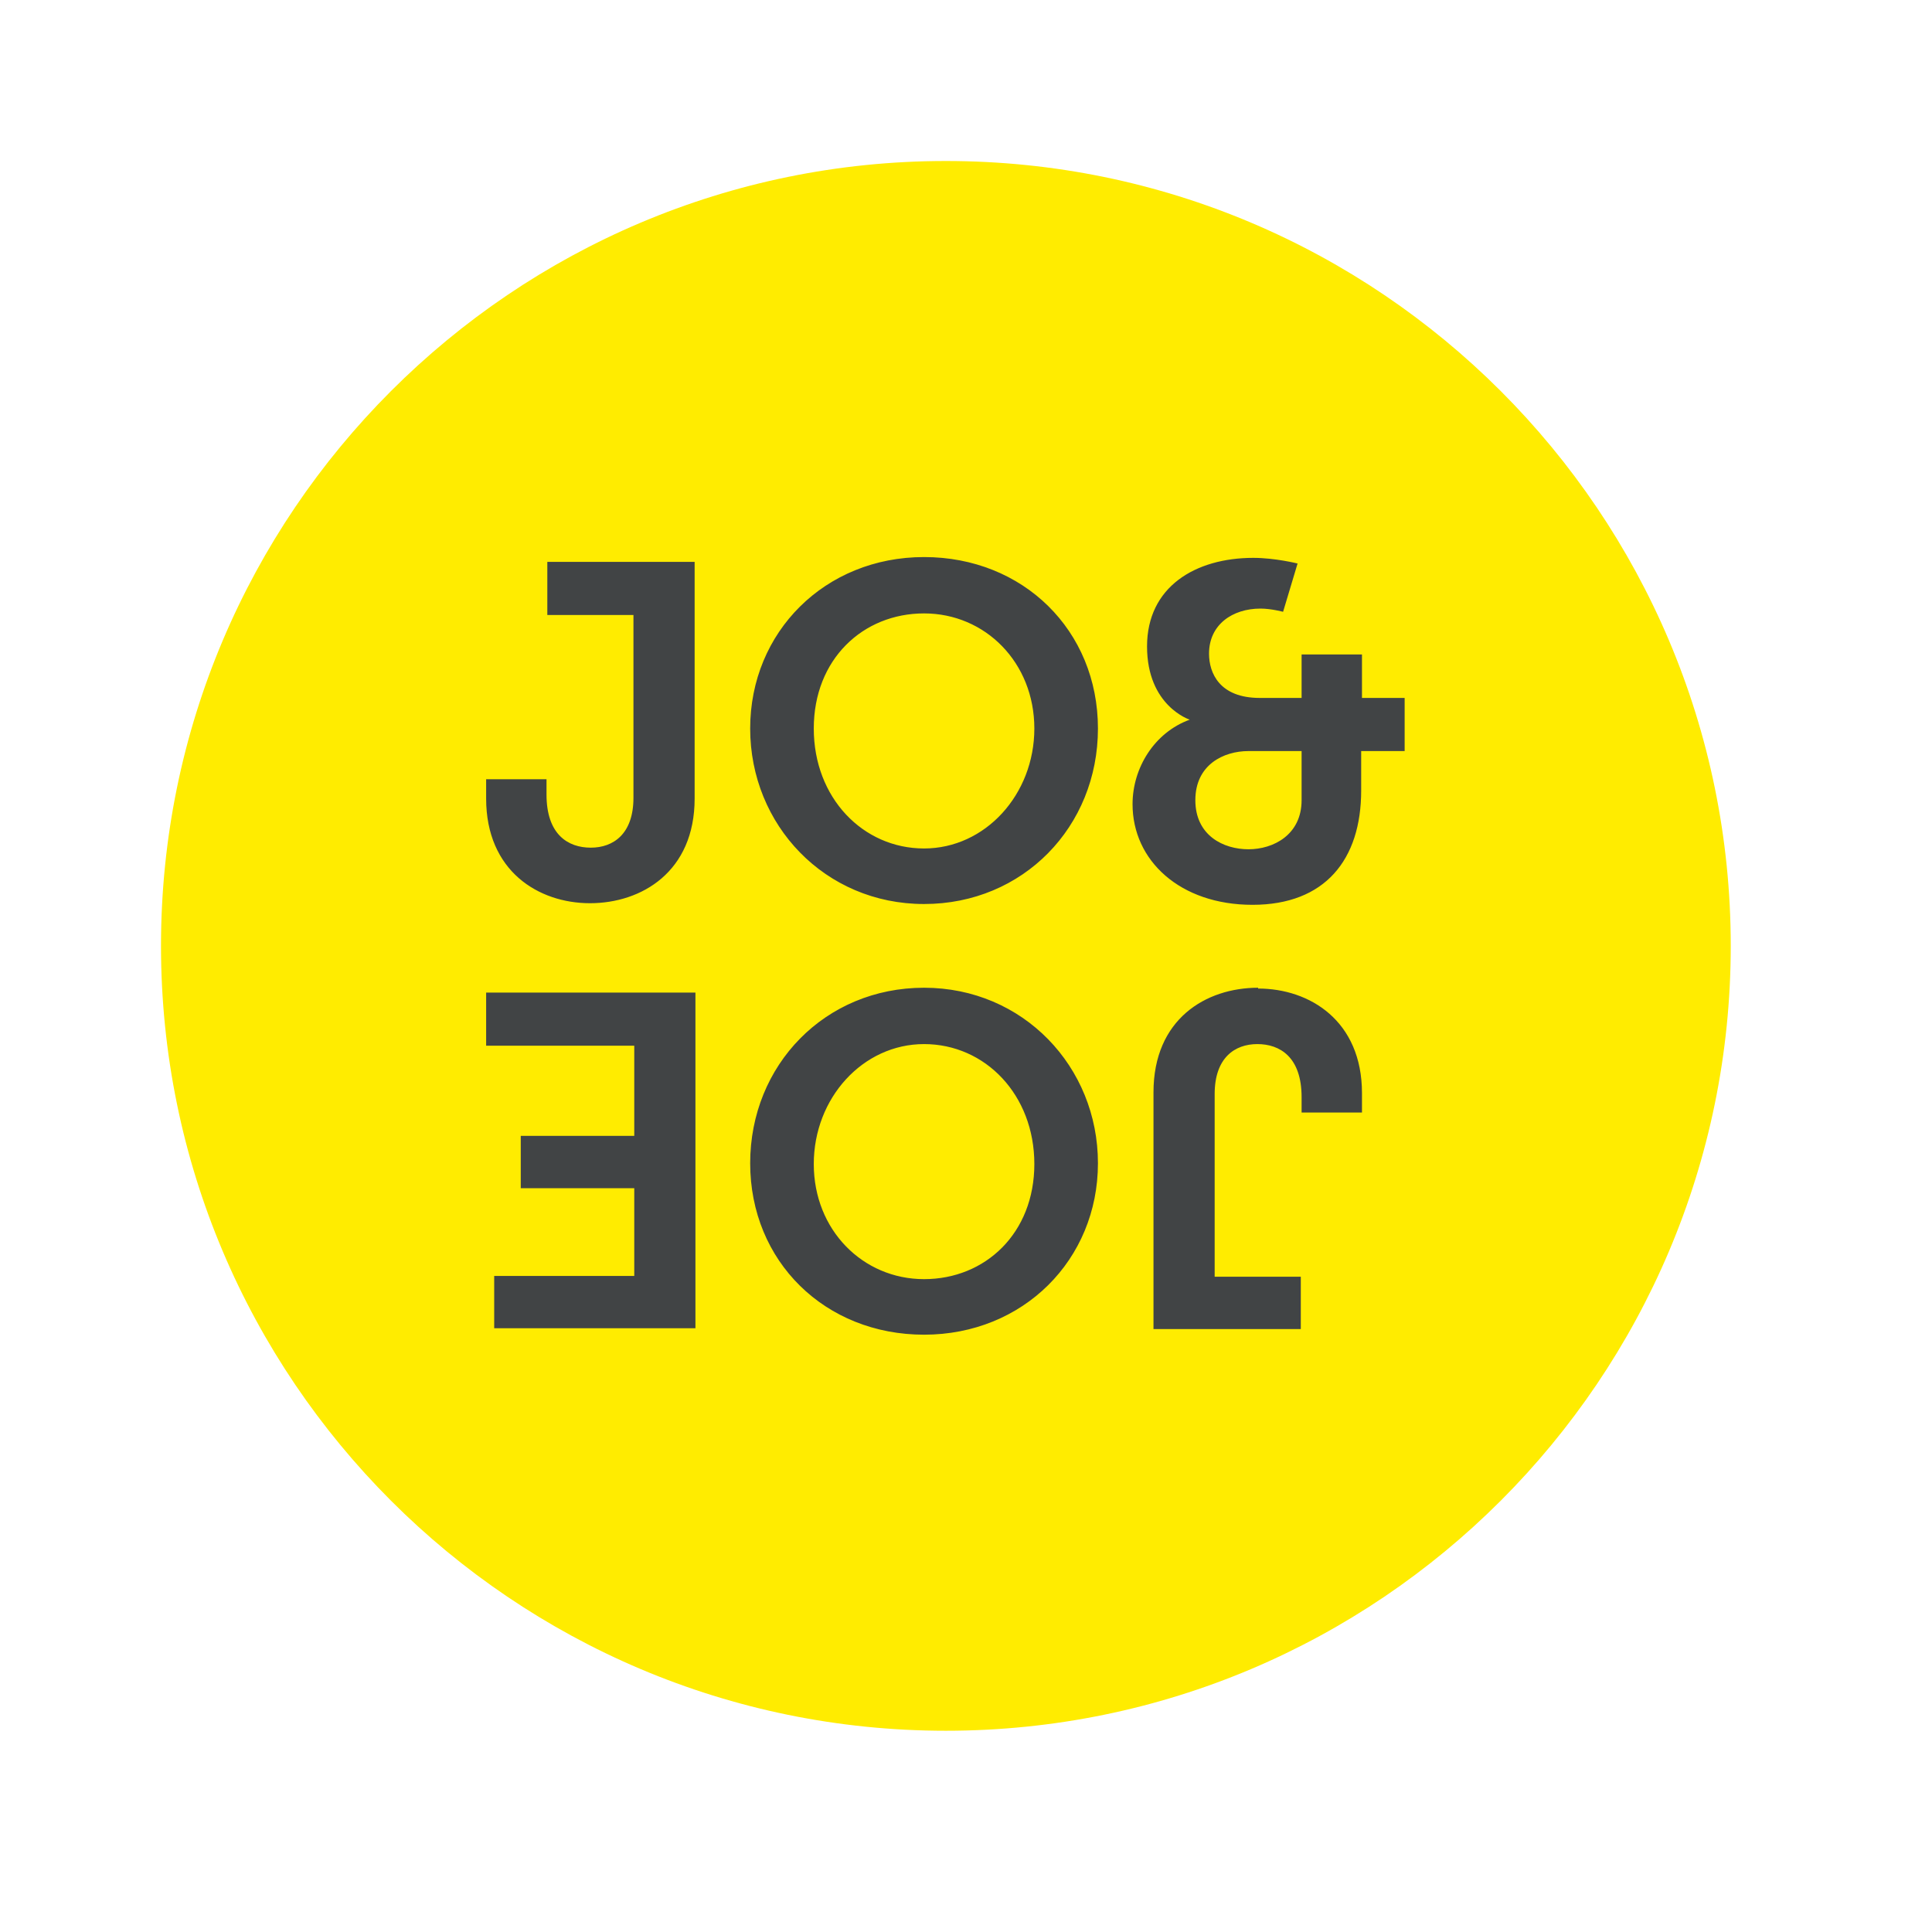
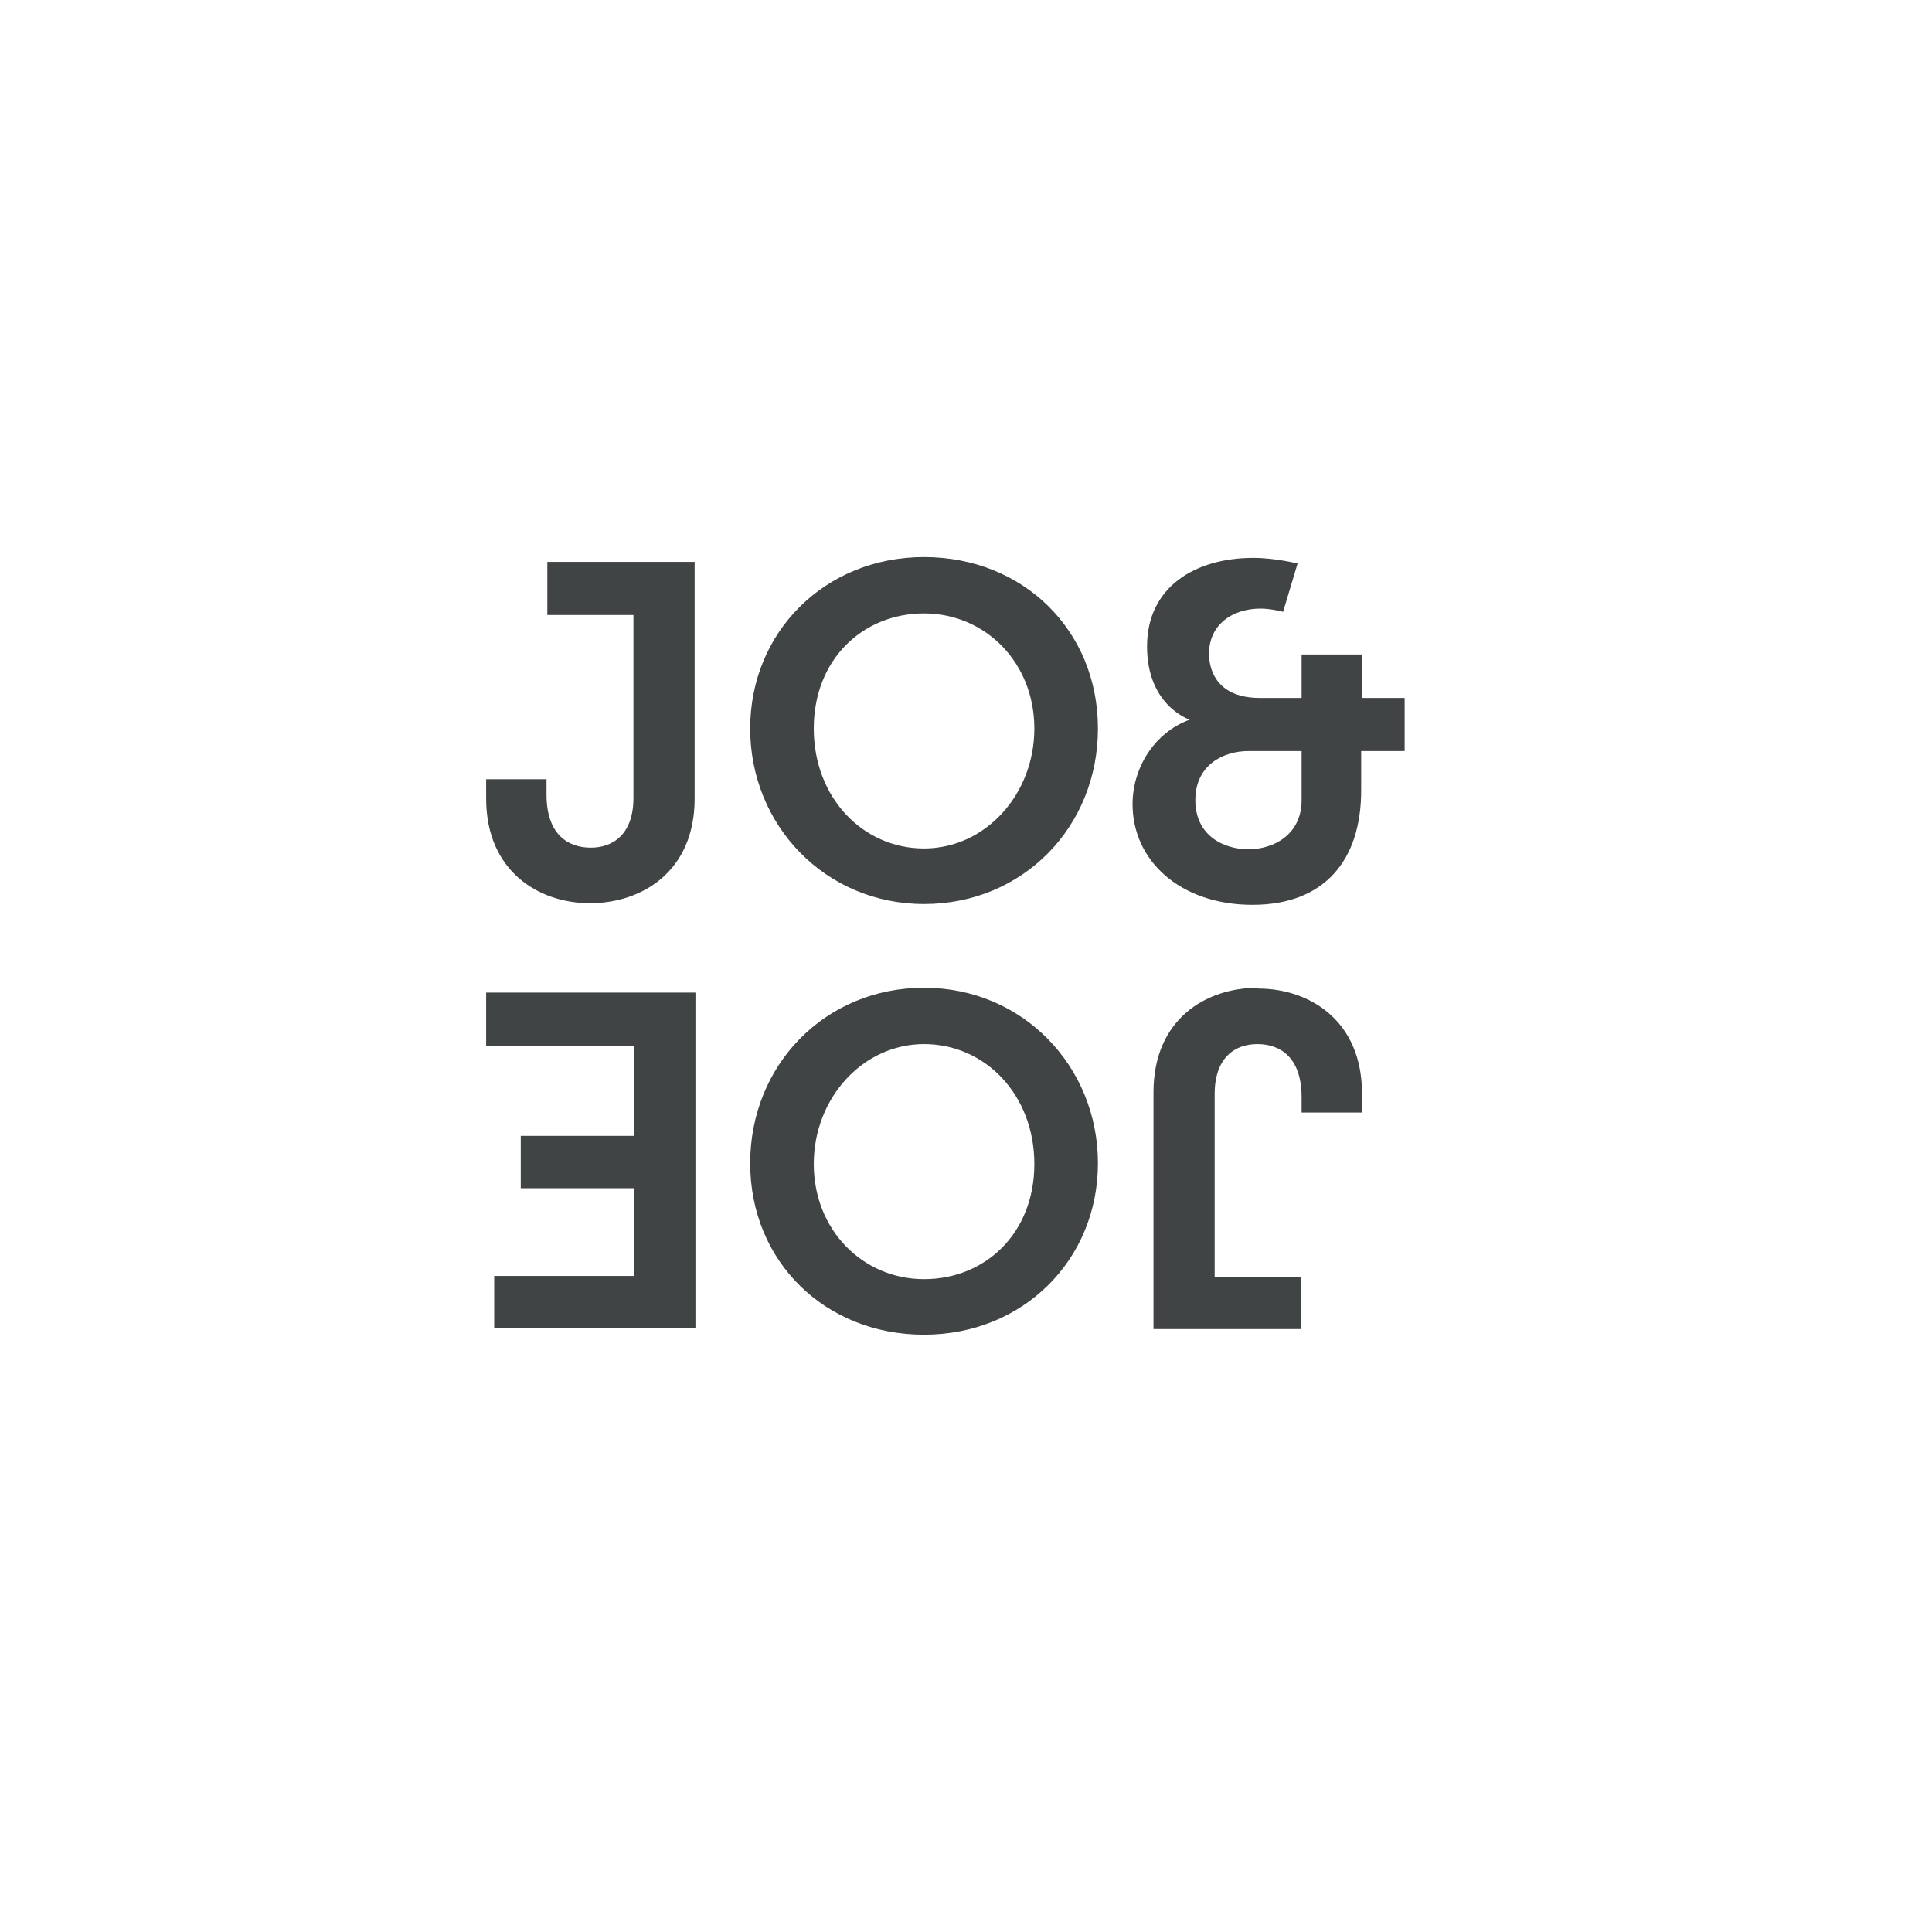
<svg xmlns="http://www.w3.org/2000/svg" width="24" height="24" viewBox="0 0 24 24" fill="none">
-   <path d="M2 11.75C2 6.37 6.37 2 11.75 2C17.13 2 21.5 6.37 21.5 11.75C21.5 17.13 17.13 21.5 11.75 21.5C6.37 21.5 2 17.13 2 11.75Z" fill="#FFEC00" />
  <path d="M6.799 7.64H7.869V9.91C7.869 10.36 7.619 10.53 7.339 10.53C7.059 10.53 6.789 10.37 6.789 9.87V9.68H6.039V9.92C6.039 10.82 6.689 11.22 7.329 11.22C7.969 11.22 8.629 10.83 8.629 9.92V6.98H6.799V7.63V7.64ZM15.629 12.27C14.979 12.27 14.329 12.66 14.329 13.57V16.51H16.159V15.86H15.089V13.59C15.089 13.14 15.339 12.97 15.619 12.97C15.899 12.97 16.169 13.13 16.169 13.63V13.82H16.919V13.58C16.919 12.68 16.269 12.28 15.629 12.28V12.27ZM6.039 12.99H7.879V14.11H6.469V14.76H7.879V15.85H6.139V16.5H8.639V12.33H6.039V12.98V12.99ZM11.479 12.27C10.249 12.27 9.319 13.23 9.319 14.45C9.319 15.67 10.249 16.58 11.479 16.58C12.709 16.58 13.639 15.65 13.639 14.45C13.639 13.25 12.709 12.27 11.479 12.27ZM11.479 15.89C10.719 15.89 10.109 15.28 10.109 14.46C10.109 13.64 10.719 12.97 11.479 12.97C12.239 12.97 12.849 13.6 12.849 14.46C12.849 15.32 12.239 15.89 11.479 15.89ZM11.479 6.92C10.249 6.92 9.319 7.85 9.319 9.05C9.319 10.25 10.249 11.23 11.479 11.23C12.709 11.23 13.639 10.27 13.639 9.05C13.639 7.83 12.709 6.92 11.479 6.92ZM11.479 10.54C10.719 10.54 10.109 9.91 10.109 9.05C10.109 8.19 10.719 7.62 11.479 7.62C12.239 7.62 12.849 8.23 12.849 9.05C12.849 9.87 12.239 10.54 11.479 10.54ZM16.919 8.67V8.13H16.169V8.67H15.649C15.149 8.67 15.019 8.36 15.019 8.12C15.019 7.76 15.309 7.56 15.659 7.56C15.789 7.56 15.939 7.6 15.939 7.6L16.119 7C16.119 7 15.839 6.93 15.569 6.93C14.849 6.93 14.249 7.29 14.249 8.03C14.249 8.77 14.779 8.94 14.779 8.94C14.339 9.1 14.069 9.54 14.069 9.99C14.069 10.69 14.659 11.24 15.559 11.24C16.459 11.24 16.909 10.68 16.909 9.82V9.33H17.449V8.67H16.909H16.919ZM16.169 9.94C16.169 10.37 15.819 10.55 15.509 10.55C15.199 10.55 14.849 10.38 14.849 9.94C14.849 9.5 15.199 9.33 15.509 9.33H16.169V9.94Z" fill="#414445" />
</svg>